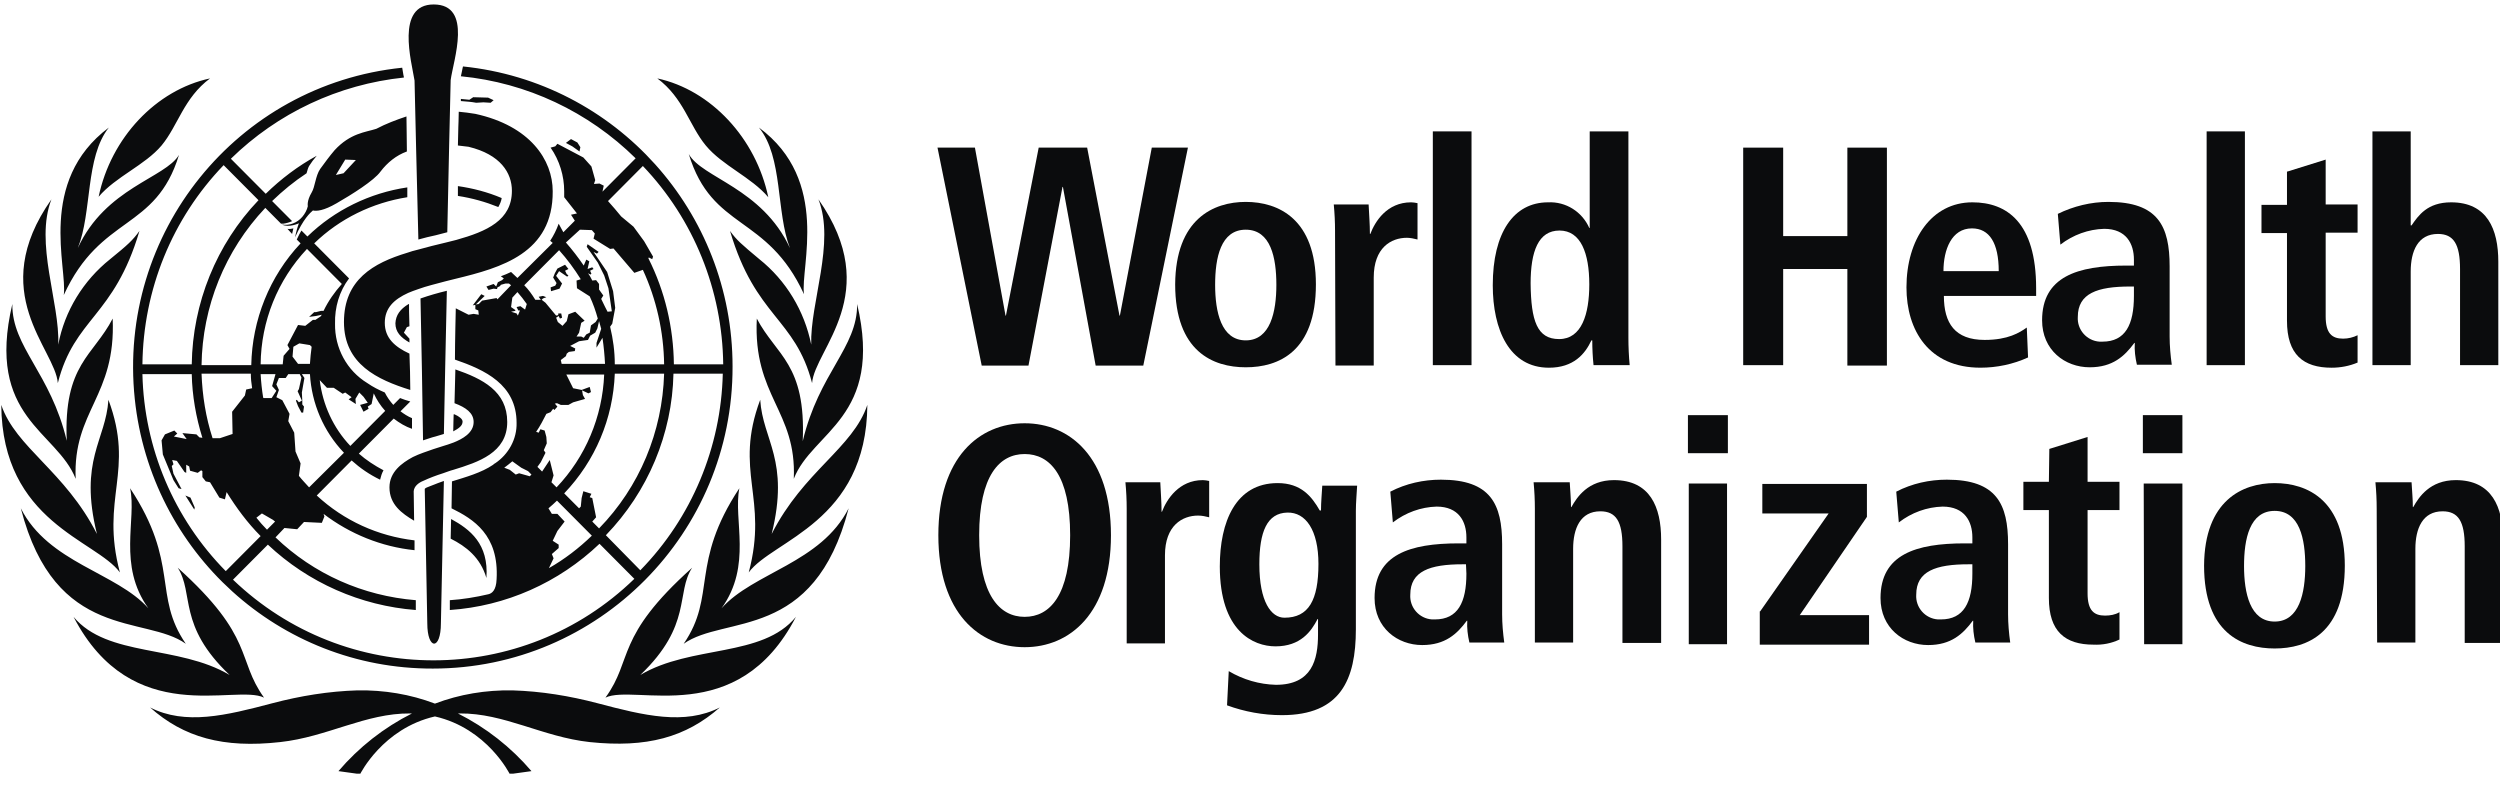
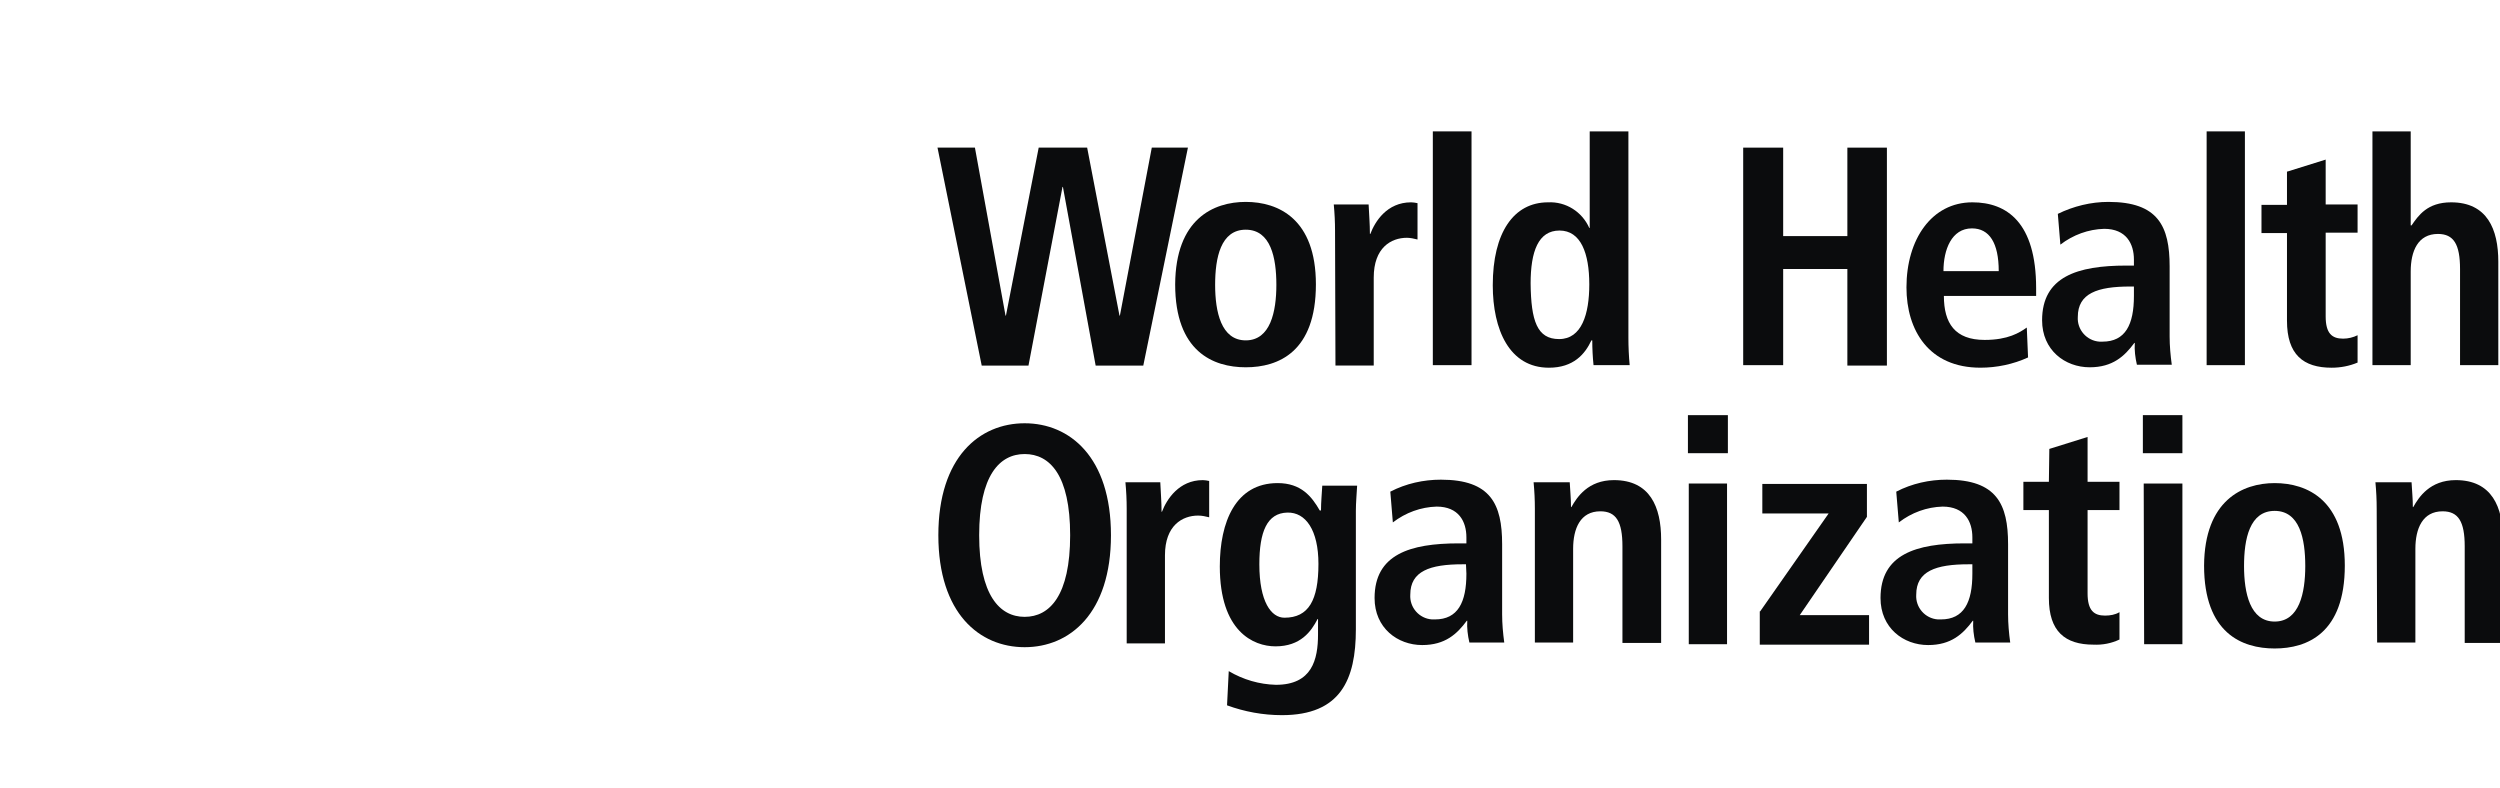
<svg xmlns="http://www.w3.org/2000/svg" width="130" height="41" viewBox="0 0 130 41" fill="none">
  <g clip-path="url(#clip0_3567_10745)">
-     <path d="M22.551 0.232C20.561 0.232 21.401 3.21 21.556 4.188C21.556 4.232 21.711 10.921 21.755 12.455C22.065 12.366 22.352 12.299 22.662 12.232L23.259 12.077C23.281 10.588 23.435 4.21 23.435 4.166C23.568 3.144 24.607 0.232 22.551 0.232ZM21.998 22.899C22.219 22.832 22.441 22.744 22.639 22.699C22.794 22.655 22.927 22.61 23.082 22.566C23.082 22.143 23.214 16.188 23.236 15.121C22.772 15.232 22.308 15.366 21.866 15.521C21.888 16.321 21.998 22.255 21.998 22.899ZM22.772 25.121C22.706 25.143 22.507 25.232 22.374 25.277C22.241 25.321 22.087 25.388 22.087 25.432C22.087 25.432 22.219 32.277 22.219 32.41C22.219 33.81 22.927 33.832 22.927 32.41C22.927 32.321 23.082 25.01 23.082 25.01C23.082 25.01 22.883 25.077 22.772 25.121ZM21.136 6.055C20.605 6.232 20.075 6.432 19.566 6.699C19.014 6.877 18.218 6.921 17.4 7.81C17.134 8.121 16.891 8.455 16.648 8.788C16.405 9.144 16.383 9.721 16.206 10.01C15.941 10.455 16.007 10.721 16.007 10.721C15.963 10.921 15.852 11.121 15.719 11.277C15.454 11.588 15.056 11.743 14.658 11.677C15.034 11.855 15.543 11.61 15.543 11.61C15.454 11.855 15.388 12.099 15.344 12.344C15.764 11.388 16.139 11.055 16.272 10.944C16.449 10.988 16.825 10.966 17.51 10.566C18.284 10.121 19.456 9.388 19.787 8.921C20.141 8.455 20.605 8.077 21.158 7.877C21.158 7.21 21.136 6.588 21.136 6.055ZM17.864 9.01L17.466 9.099L17.952 8.299L18.505 8.321L17.864 9.01ZM20.252 25.343C20.252 26.232 20.893 26.699 21.534 27.077C21.534 26.921 21.512 25.566 21.512 25.544C21.534 25.277 21.777 25.099 21.998 25.01C22.33 24.855 22.684 24.721 23.037 24.61C23.236 24.544 23.391 24.477 23.568 24.432C24.872 24.032 26.376 23.544 26.376 21.944C26.376 20.343 25.093 19.699 23.679 19.21C23.657 19.721 23.657 20.455 23.634 20.966C24.231 21.188 24.629 21.477 24.629 21.944C24.629 22.521 24.032 22.832 23.59 23.01C23.413 23.077 23.148 23.166 23.059 23.188C22.706 23.299 22.352 23.41 21.998 23.544C21.821 23.61 21.645 23.677 21.468 23.766C20.893 24.077 20.252 24.544 20.252 25.343ZM28.741 9.944C28.741 8.321 27.57 6.544 24.718 5.921C24.43 5.877 24.143 5.832 23.855 5.81C23.855 6.055 23.833 6.61 23.833 6.61C23.833 6.788 23.811 7.432 23.811 7.566C23.988 7.588 24.187 7.61 24.364 7.632C26.022 8.032 26.619 8.988 26.619 9.921C26.619 11.455 25.315 12.032 23.723 12.477L23.192 12.61C22.706 12.721 22.197 12.855 21.711 12.988C21.534 13.032 21.357 13.077 21.18 13.143C19.412 13.677 17.886 14.543 17.886 16.744C17.886 18.944 19.633 19.744 21.335 20.277C21.335 19.655 21.313 19.01 21.291 18.388C20.517 18.032 20.009 17.566 20.009 16.788C20.009 16.01 20.495 15.566 21.224 15.232C21.379 15.166 21.556 15.099 21.755 15.032C22.175 14.877 22.662 14.766 23.148 14.632L23.679 14.499C26.066 13.921 28.764 13.166 28.741 9.944ZM23.435 28.01C24.231 28.41 24.983 28.988 25.293 30.055C25.425 28.277 24.43 27.521 23.457 26.988L23.435 28.01ZM36.701 7.566C37.563 8.61 39.066 9.21 39.951 10.255C39.309 7.188 36.966 4.677 34.18 4.077C35.551 5.099 35.838 6.521 36.701 7.566ZM3.316 15.344C5.24 11.143 8.092 12.032 9.308 8.055C8.6 9.255 5.483 9.766 4.046 12.899C4.798 11.032 4.422 8.188 5.66 6.632C1.923 9.432 3.515 13.921 3.316 15.344ZM6.765 25.388C7.119 27.01 6.102 29.388 7.716 31.632C6.058 29.766 2.52 29.277 1.083 26.432C2.874 33.388 7.561 31.966 9.662 33.477C7.937 30.966 9.352 29.299 6.765 25.388ZM6.235 29.766C5.196 25.877 7.031 24.521 5.638 20.788C5.505 22.899 4.09 23.921 5.041 27.766C3.383 24.499 0.818 23.277 0.066 21.055C0.111 27.166 4.997 28.077 6.235 29.766ZM13.73 36.277C12.293 34.277 13.265 33.144 9.241 29.521C10.104 30.855 9.219 32.521 11.939 35.099C9.286 33.521 5.594 34.188 3.825 32.077C6.876 37.944 12.226 35.544 13.73 36.277ZM33.296 35.099C36.015 32.499 35.131 30.832 35.993 29.521C31.947 33.144 32.942 34.277 31.483 36.277C33.008 35.544 38.359 37.944 41.388 32.077C39.641 34.21 35.949 33.521 33.296 35.099ZM37.519 31.632C39.133 29.388 38.116 27.032 38.447 25.388C35.861 29.299 37.276 30.966 35.551 33.477C37.673 31.966 42.338 33.388 44.129 26.432C42.692 29.277 39.177 29.766 37.519 31.632ZM31.063 36.566C29.626 36.188 28.145 35.944 26.641 35.899C25.27 35.877 23.9 36.099 22.617 36.588C21.335 36.099 19.964 35.877 18.593 35.899C17.09 35.944 15.609 36.188 14.172 36.566C11.74 37.21 9.639 37.721 7.804 36.788C9.551 38.343 11.607 38.921 14.57 38.588C17.024 38.321 19.014 37.077 21.335 37.099H21.424C19.964 37.832 18.66 38.855 17.599 40.099L18.726 40.255C18.726 40.255 19.898 37.877 22.617 37.255C25.337 37.877 26.509 40.255 26.509 40.255L27.636 40.099C26.575 38.855 25.27 37.832 23.811 37.099H23.9C26.221 37.077 28.211 38.321 30.665 38.588C33.627 38.899 35.662 38.343 37.43 36.788C35.595 37.721 33.495 37.21 31.063 36.566ZM5.859 16.566C4.864 18.499 3.294 18.944 3.471 22.921C2.631 19.388 0.619 18.055 0.641 15.81C-0.752 21.721 2.963 22.41 3.935 24.899C3.781 21.343 6.036 20.632 5.859 16.566ZM7.252 12.01C6.898 12.499 6.655 12.721 5.726 13.477C4.333 14.588 3.361 16.166 3.029 17.921C3.117 15.743 1.791 12.632 2.675 10.366C-0.752 15.232 2.874 18.143 3.007 19.921C3.869 16.521 5.925 16.499 7.252 12.01ZM42.184 17.921C41.83 16.166 40.879 14.588 39.486 13.477C38.558 12.699 38.315 12.499 37.961 12.01C39.287 16.499 41.343 16.521 42.228 19.921C42.361 18.166 45.986 15.255 42.559 10.366C43.444 12.632 42.117 15.743 42.184 17.921ZM45.102 21.055C44.35 23.299 41.786 24.499 40.127 27.766C41.078 23.921 39.663 22.899 39.531 20.788C38.138 24.521 39.973 25.877 38.934 29.766C40.172 28.077 45.058 27.166 45.102 21.055ZM39.354 16.566C39.155 20.632 41.432 21.343 41.277 24.899C42.228 22.432 45.964 21.721 44.571 15.81C44.593 18.077 42.582 19.388 41.742 22.944C41.918 18.921 40.371 18.499 39.354 16.566ZM8.401 7.566C9.264 6.521 9.551 5.099 10.922 4.077C8.114 4.677 5.77 7.166 5.129 10.232C6.014 9.188 7.539 8.588 8.401 7.566ZM35.816 8.01C37.032 12.01 39.884 11.121 41.808 15.299C41.609 13.899 43.201 9.388 39.464 6.632C40.724 8.166 40.349 11.032 41.078 12.899C39.619 9.766 36.502 9.255 35.816 8.01ZM26.088 10.299C25.359 9.988 24.585 9.788 23.811 9.677V10.188C24.541 10.299 25.248 10.499 25.912 10.766C26 10.61 26.066 10.455 26.088 10.299ZM25.514 5.344L25.668 5.21L25.381 5.077L24.607 5.055L24.408 5.188L23.966 5.144V5.255C24.253 5.277 24.541 5.299 24.762 5.344L25.138 5.321L25.514 5.344ZM24.054 21.921C24.054 21.788 23.878 21.655 23.634 21.544H23.59C23.59 21.655 23.568 22.166 23.568 22.432C23.855 22.277 24.054 22.143 24.054 21.921ZM15.189 12.166C15.211 12.077 15.233 11.966 15.255 11.877C15.145 11.899 15.056 11.921 14.946 11.899L15.189 12.166ZM11.629 8.588L13.442 10.41C11.253 12.699 10.015 15.766 9.971 18.944H7.406C7.451 15.055 8.954 11.366 11.629 8.588ZM10.524 22.766L10.369 22.744L10.214 22.588L9.485 22.521L9.706 22.832L9.043 22.699L9.219 22.544L9.065 22.388L8.578 22.588L8.401 22.899L8.468 23.632L9.02 24.966L9.286 25.388L9.44 25.432L9.02 24.632L8.932 24.232L9.02 24.143L8.954 23.921L9.197 23.966L9.595 24.544L9.684 24.588V24.166L9.838 24.255L9.883 24.477L10.281 24.588L10.457 24.455L10.524 24.499V24.81L10.701 25.032L10.922 25.077L11.408 25.877L11.696 25.966L11.784 25.588C12.293 26.41 12.867 27.188 13.553 27.877L11.74 29.699C9.043 26.966 7.495 23.299 7.406 19.455H9.971C9.993 20.566 10.192 21.699 10.524 22.766ZM13.044 19.432C13.044 19.677 13.066 19.921 13.111 20.188L12.801 20.255L12.735 20.566L12.071 21.41L12.094 22.566L11.43 22.788H11.054C10.701 21.699 10.524 20.588 10.48 19.432H13.044ZM13.619 26.699L14.194 27.032L14.304 27.121L13.884 27.544C13.685 27.343 13.508 27.143 13.332 26.921L13.619 26.699ZM15.963 12.944L17.776 14.766C17.4 15.188 17.068 15.655 16.825 16.166H16.692L16.427 16.232H16.338L16.073 16.477L16.427 16.432L16.736 16.366L16.67 16.455L16.405 16.632H16.272L15.874 16.944L15.498 16.899L14.946 17.944L15.056 18.143L14.747 18.499L14.702 18.944H13.553C13.575 16.699 14.437 14.566 15.963 12.944ZM17.82 20.477L17.952 20.41L18.284 20.655L18.129 20.766L18.505 21.01L18.483 20.744L18.682 20.41L18.903 20.632L19.124 20.944L18.726 21.055L18.903 21.41L19.168 21.255L19.124 21.143L19.323 21.01L19.434 20.455C19.588 20.788 19.787 21.099 20.031 21.366L18.218 23.188C17.333 22.255 16.781 21.055 16.626 19.766L17.002 20.166H17.355L17.82 20.477ZM15.211 18.544L15.255 18.032L15.565 17.855L16.117 17.944L16.206 18.032C16.162 18.321 16.139 18.632 16.117 18.921H15.498L15.211 18.544ZM14.371 20.321L14.127 20.699H13.707L13.685 20.677C13.619 20.277 13.575 19.855 13.553 19.455H14.326L14.15 20.077L14.371 20.321ZM16.073 25.343C15.896 25.143 15.697 24.944 15.543 24.744L15.631 24.099L15.366 23.477L15.299 22.499L14.99 21.899L15.056 21.521L14.68 20.81L14.371 20.655L14.503 20.277L14.371 19.988L14.503 19.655H14.857L14.99 19.455H15.587L15.675 19.632L15.543 20.232L15.476 20.343L15.697 20.832L15.543 20.921L15.432 20.788L15.388 20.832L15.498 21.121L15.675 21.455H15.764L15.808 21.143L15.719 21.032V20.832L15.697 20.41L15.83 19.655L15.697 19.455H16.117C16.206 20.988 16.825 22.432 17.886 23.544L16.073 25.343ZM31.505 27.832C33.694 25.566 34.954 22.566 35.02 19.432H37.585C37.497 23.255 35.971 26.921 33.296 29.655L31.505 27.832ZM30.798 27.121L30.997 26.899L30.798 25.899L30.665 25.855L30.753 25.677L30.333 25.544L30.245 25.899L30.201 26.343L30.112 26.432L29.338 25.655C30.952 23.966 31.881 21.766 31.969 19.432H34.534C34.446 22.455 33.252 25.321 31.151 27.477L30.798 27.121ZM28.543 29.544L28.786 29.032L28.697 28.81L29.051 28.499V28.321L28.741 28.121L28.985 27.61L29.36 27.121L28.985 26.721H28.697L28.52 26.432C28.675 26.299 28.83 26.166 28.963 26.032L30.776 27.855C30.112 28.499 29.36 29.077 28.543 29.544ZM28.189 24.521L27.946 24.277L28.122 24.032L28.366 23.544L28.277 23.41L28.432 23.055L28.41 22.721L28.321 22.388L28.1 22.321L28.012 22.499L27.879 22.455C28.078 22.166 28.255 21.832 28.41 21.521L28.631 21.432L28.764 21.255L28.83 21.321L28.985 21.143L28.852 20.988L28.963 20.966L29.162 21.055H29.559L29.803 20.921L30.422 20.744L30.311 20.544L30.267 20.299L30.599 20.455L30.731 20.388L30.665 20.121L30.245 20.277L29.803 20.188L29.449 19.477H31.417C31.328 21.677 30.444 23.766 28.941 25.343L28.675 25.077L28.786 24.721L28.587 23.921L28.189 24.521ZM27.26 14.832L29.073 13.01C29.493 13.477 29.869 13.988 30.201 14.521L29.98 14.588L30.002 14.988L30.665 15.41C30.842 15.788 30.974 16.166 31.085 16.566L30.974 16.744L30.731 16.921L30.665 17.299L30.488 17.388L30.355 17.566L30.223 17.499H29.98L30.112 17.299L30.223 16.788L30.4 16.677L29.913 16.21L29.559 16.343L29.471 16.699L29.25 16.944L29.007 16.744L28.918 16.521L29.051 16.432L29.117 16.566L29.228 16.521L29.184 16.299H29.029V16.388L28.918 16.41L28.366 15.743L28.167 15.588L28.233 15.521L28.41 15.455L28.233 15.388C28.233 15.388 28.034 15.432 28.012 15.432L28.122 15.588H27.835C27.658 15.299 27.481 15.055 27.26 14.832ZM27.548 24.766L26.995 24.61L26.818 24.677L26.509 24.432L26.221 24.321C26.376 24.21 26.509 24.099 26.641 23.988L27.105 24.321L27.459 24.499L27.636 24.677L27.548 24.766ZM26.575 16.21L26.796 16.166V16.121L26.575 15.966L26.641 15.477L26.906 15.188C27.083 15.388 27.238 15.588 27.393 15.81L27.304 16.099L27.061 15.921L26.862 15.966L26.951 16.143H27.039L26.929 16.41L26.862 16.299L26.575 16.21ZM29.648 17.988L30.112 17.744L30.576 17.677L30.687 17.455L30.952 17.299L31.063 17.077L31.151 16.699C31.196 16.832 31.218 16.966 31.262 17.099L31.019 17.832V18.077L31.328 17.566C31.395 18.01 31.439 18.477 31.461 18.921H29.206L29.162 18.721L29.427 18.521L29.471 18.388L29.582 18.299L29.891 18.255L29.913 18.121L29.648 17.988ZM30.156 11.944L30.776 11.966L30.93 12.143L30.864 12.41L31.726 12.944L31.903 12.921L32.986 14.188L33.429 14.032C34.136 15.566 34.512 17.255 34.534 18.944H31.969C31.969 18.277 31.881 17.632 31.726 16.988L31.837 16.832L31.991 16.01L31.881 15.143L31.571 14.143L30.864 13.099L31.041 13.188L31.129 13.099L30.554 12.699L30.51 12.832L31.085 13.655L31.417 14.321L31.638 14.988L31.704 15.432L31.815 16.188L31.593 16.21C31.593 16.21 31.35 15.743 31.262 15.543L31.372 15.366L31.151 15.055V14.766L30.997 14.566L30.798 14.588C30.731 14.455 30.665 14.321 30.576 14.21L30.709 14.277L30.753 14.232L30.687 14.077L30.864 13.988L30.798 13.899L30.554 13.988L30.643 13.588L30.488 13.499L30.355 13.81C30.068 13.388 29.759 12.988 29.427 12.61L30.156 11.944ZM33.429 8.632C36.082 11.41 37.563 15.099 37.607 18.944H35.042C35.02 17.032 34.578 15.143 33.716 13.432L33.738 13.388L33.915 13.477L33.959 13.344L33.495 12.543L32.942 11.788L32.301 11.255C32.08 10.988 31.859 10.721 31.616 10.455L33.429 8.632ZM22.507 34.766C31.129 34.766 38.116 27.721 38.093 19.055C38.093 11.01 32.036 4.277 24.076 3.455L24.054 3.544C24.032 3.699 23.988 3.832 23.966 3.966C27.393 4.299 30.599 5.81 33.053 8.232L31.328 9.966L31.395 9.655L31.174 9.544L30.886 9.566L30.952 9.366L30.753 8.655L30.333 8.188L28.985 7.477L28.874 7.61L28.631 7.677C29.095 8.344 29.338 9.144 29.338 9.944V10.255L30.002 11.099L29.692 11.166L29.891 11.477L29.294 12.077L29.051 11.632C28.941 11.944 28.786 12.255 28.609 12.521L28.741 12.632L26.906 14.455C26.796 14.344 26.685 14.255 26.575 14.143C26.398 14.232 26.221 14.299 26.044 14.366L26.199 14.477L26.11 14.566L25.889 14.677L25.801 14.899L25.668 14.766L25.293 14.899L25.403 15.077L25.668 15.01L25.845 15.032L25.867 14.944L26 14.877L26.044 14.81L26.287 14.743H26.464L26.575 14.832L25.867 15.566L25.823 15.499L25.071 15.632L24.895 15.81L24.74 15.832L25.204 15.388L25.027 15.299L24.585 15.877L24.718 15.855V16.077L24.872 16.143L24.895 16.366L24.629 16.321L24.364 16.366L23.701 16.032C23.701 16.032 23.657 17.81 23.657 18.699C25.204 19.232 26.862 19.988 26.862 21.988C26.884 22.832 26.442 23.632 25.735 24.099L25.691 24.121L25.646 24.166C25.027 24.588 24.209 24.81 23.502 25.032L23.48 26.432C24.607 26.988 25.956 27.81 25.823 30.121C25.801 30.699 25.58 30.855 25.403 30.899C24.74 31.055 24.054 31.166 23.391 31.21V31.721C26.309 31.521 29.051 30.299 31.174 28.277L32.986 30.099C27.172 35.743 17.952 35.743 12.116 30.143L13.929 28.321C16.029 30.299 18.748 31.499 21.622 31.721V31.21C18.881 30.988 16.316 29.855 14.326 27.944L14.791 27.455L15.454 27.521L15.808 27.143L16.736 27.188L16.869 26.855L16.825 26.721C18.196 27.766 19.832 28.432 21.556 28.61V28.099C19.655 27.877 17.886 27.077 16.471 25.766L18.284 23.944C18.726 24.343 19.213 24.677 19.765 24.944C19.809 24.766 19.854 24.61 19.942 24.455C19.478 24.21 19.036 23.921 18.66 23.588L20.473 21.766C20.76 21.988 21.092 22.188 21.424 22.299V21.744C21.202 21.655 21.003 21.521 20.826 21.388L21.335 20.877C21.158 20.832 20.981 20.766 20.804 20.699L20.451 21.055C20.274 20.855 20.119 20.632 20.009 20.41C19.699 20.277 19.389 20.121 19.102 19.921C18.041 19.277 17.4 18.099 17.422 16.832C17.4 15.988 17.643 15.143 18.151 14.477L16.338 12.655C17.665 11.366 19.367 10.543 21.18 10.255V9.744C19.235 10.032 17.4 10.921 15.985 12.299L15.675 11.988C15.609 12.099 15.52 12.255 15.432 12.455L15.631 12.655C14.017 14.366 13.111 16.632 13.066 18.988H10.48C10.524 15.944 11.696 13.032 13.796 10.81L14.614 11.632H14.725C14.879 11.61 15.056 11.566 15.189 11.499L14.15 10.455C14.702 9.921 15.299 9.432 15.941 9.01C15.985 8.877 16.007 8.744 16.073 8.632C16.184 8.455 16.316 8.277 16.471 8.099C15.498 8.632 14.614 9.299 13.818 10.077L12.005 8.255C14.437 5.877 17.599 4.388 21.003 4.032C21.003 3.966 20.981 3.921 20.981 3.921C20.959 3.788 20.937 3.677 20.915 3.521C12.315 4.41 6.102 12.121 7.008 20.744C7.849 28.721 14.525 34.788 22.507 34.766ZM30.179 7.655L30.024 7.41L29.692 7.232L29.427 7.432L29.759 7.61L30.134 7.877L30.179 7.655ZM28.631 14.944L28.653 15.143L29.095 15.01L29.228 14.743L28.918 14.344L29.073 14.099L29.493 14.388L29.559 14.321L29.471 14.255L29.383 14.077L29.559 13.988L29.383 13.766L28.985 13.966L28.852 14.21L28.764 14.432L28.941 14.721L28.874 14.855L28.631 14.944ZM10.104 26.499L10.126 26.388L9.905 25.877L9.639 25.766L10.104 26.499ZM20.561 16.81C20.561 17.255 20.826 17.544 21.291 17.81V17.61L21.003 17.299L21.158 17.01L21.291 16.966C21.269 16.455 21.269 15.899 21.269 15.81H21.247C20.804 16.077 20.583 16.388 20.561 16.81Z" fill="#0B0C0D" />
    <path d="M55.272 9.721H55.25L53.481 19.01H51.049L48.75 7.677H50.696L52.287 16.41H52.309L54.012 7.677H56.532L58.213 16.41H58.235L59.893 7.677H61.772L59.451 19.01H56.974L55.272 9.721Z" fill="#0B0C0D" />
    <path d="M64.779 10.499C66.481 10.499 68.427 11.388 68.427 14.788C68.427 18.299 66.481 19.099 64.779 19.099C63.077 19.099 61.109 18.277 61.109 14.788C61.131 11.388 63.099 10.499 64.779 10.499ZM64.779 17.699C66.061 17.699 66.371 16.21 66.371 14.81C66.371 13.41 66.083 11.944 64.779 11.944C63.474 11.944 63.187 13.41 63.187 14.81C63.187 16.21 63.497 17.699 64.779 17.699Z" fill="#0B0C0D" />
    <path d="M69.422 12.009C69.422 11.543 69.4 11.098 69.356 10.632H71.168C71.191 11.143 71.235 11.654 71.235 12.165H71.257C71.5 11.521 72.119 10.521 73.379 10.521C73.49 10.521 73.6 10.543 73.711 10.565V12.454C73.534 12.409 73.335 12.365 73.158 12.365C72.34 12.365 71.434 12.876 71.434 14.432V19.009H69.444L69.422 12.009Z" fill="#0B0C0D" />
    <path d="M74.507 6.832H76.519V18.988H74.507V6.832Z" fill="#0B0C0D" />
    <path d="M84.677 6.832V17.565C84.677 18.032 84.699 18.521 84.743 18.988H82.864C82.82 18.565 82.798 18.121 82.798 17.699H82.753C82.422 18.41 81.825 19.121 80.543 19.121C78.486 19.121 77.624 17.143 77.624 14.832C77.624 12.099 78.707 10.521 80.498 10.521C81.427 10.476 82.267 11.01 82.643 11.854H82.665V6.832H84.677ZM81.073 17.632C82.245 17.632 82.643 16.343 82.643 14.788C82.643 13.165 82.201 11.988 81.095 11.988C79.99 11.988 79.592 13.076 79.592 14.743C79.614 16.677 79.924 17.632 81.073 17.632Z" fill="#0B0C0D" />
    <path d="M90.646 7.677H92.725V12.277H96.063V7.677H98.119V19.01H96.063V13.988H92.725V18.988H90.646V7.677Z" fill="#0B0C0D" />
    <path d="M105.459 18.587C104.685 18.943 103.823 19.12 102.983 19.12C100.308 19.12 99.136 17.187 99.136 14.943C99.136 12.454 100.44 10.521 102.563 10.521C104.354 10.521 105.879 11.565 105.879 14.987V15.387H101.082C101.082 16.809 101.656 17.676 103.204 17.676C104.42 17.676 105.017 17.298 105.393 17.032L105.459 18.587ZM103.934 14.098C103.934 12.632 103.447 11.876 102.541 11.876C101.48 11.876 101.06 12.987 101.06 14.098H103.934Z" fill="#0B0C0D" />
    <path d="M107.007 11.121C107.825 10.721 108.731 10.499 109.638 10.499C112.224 10.499 112.821 11.766 112.821 13.855V17.499C112.821 17.988 112.866 18.477 112.932 18.966H111.119C111.031 18.588 110.986 18.21 111.009 17.832H110.986C110.478 18.521 109.859 19.099 108.665 19.099C107.383 19.099 106.189 18.21 106.189 16.655C106.189 14.388 108.024 13.81 110.566 13.81H110.964V13.499C110.964 12.677 110.566 11.899 109.417 11.899C108.599 11.921 107.803 12.21 107.139 12.721L107.007 11.121ZM110.942 14.899H110.765C109.063 14.899 108.046 15.255 108.046 16.477C108.002 17.143 108.51 17.721 109.173 17.766H109.328C110.522 17.766 110.964 16.877 110.964 15.388V14.899H110.942Z" fill="#0B0C0D" />
    <path d="M114.745 6.832H116.735V18.988H114.745V6.832Z" fill="#0B0C0D" />
    <path d="M118.946 8.921L120.935 8.299V10.632H122.594V12.099H120.935V16.454C120.935 17.343 121.267 17.61 121.842 17.61C122.107 17.61 122.372 17.543 122.594 17.432V18.854C122.173 19.032 121.709 19.121 121.245 19.121C119.764 19.121 118.923 18.432 118.923 16.677V12.121H117.597V10.654H118.923V8.921H118.946Z" fill="#0B0C0D" />
    <path d="M123.367 6.832H125.357V11.721H125.401C125.755 11.21 126.219 10.521 127.457 10.521C129.337 10.521 129.912 11.921 129.912 13.61V18.988H127.922V13.988C127.922 12.699 127.59 12.165 126.772 12.165C125.733 12.165 125.357 13.054 125.357 14.121V18.988H123.367V6.832Z" fill="#0B0C0D" />
    <path d="M53.282 22.01C55.626 22.01 57.77 23.765 57.77 27.832C57.77 31.899 55.626 33.654 53.282 33.654C50.939 33.654 48.794 31.899 48.794 27.832C48.794 23.765 50.939 22.01 53.282 22.01ZM53.282 32.076C54.587 32.076 55.648 30.965 55.648 27.832C55.648 24.699 54.587 23.61 53.282 23.61C51.978 23.61 50.917 24.721 50.917 27.832C50.917 30.943 51.978 32.076 53.282 32.076Z" fill="#0B0C0D" />
    <path d="M58.588 26.455C58.588 25.988 58.566 25.544 58.522 25.077H60.335C60.357 25.588 60.401 26.099 60.401 26.61H60.423C60.667 25.966 61.308 24.966 62.546 24.966C62.656 24.966 62.767 24.988 62.877 25.01V26.899C62.701 26.855 62.502 26.81 62.303 26.81C61.485 26.81 60.578 27.321 60.578 28.877V33.455H58.588V26.455Z" fill="#0B0C0D" />
    <path d="M63.895 34.899C64.646 35.343 65.486 35.588 66.349 35.61C68.228 35.61 68.537 34.299 68.537 32.988V32.188H68.515C68.184 32.832 67.631 33.61 66.326 33.61C65.177 33.61 63.43 32.832 63.43 29.454C63.43 27.143 64.248 25.121 66.437 25.121C67.653 25.121 68.206 25.81 68.626 26.543H68.692C68.692 26.099 68.736 25.677 68.758 25.254H70.571C70.549 25.699 70.505 26.121 70.505 26.566V32.721C70.505 35.343 69.709 37.188 66.658 37.188C65.685 37.188 64.713 37.01 63.806 36.677L63.895 34.899ZM66.791 32.121C68.051 32.121 68.559 31.21 68.559 29.321C68.559 27.566 67.896 26.632 66.945 26.654C65.884 26.677 65.486 27.654 65.486 29.343C65.486 31.299 66.105 32.121 66.791 32.121Z" fill="#0B0C0D" />
    <path d="M72.296 25.566C73.114 25.143 74.02 24.943 74.927 24.943C77.514 24.943 78.111 26.21 78.111 28.299V31.943C78.111 32.432 78.155 32.921 78.221 33.41H76.408C76.32 33.032 76.275 32.654 76.298 32.277H76.275C75.767 32.966 75.148 33.543 73.954 33.543C72.672 33.543 71.478 32.654 71.478 31.099C71.478 28.832 73.313 28.255 75.855 28.255H76.253V27.943C76.253 27.121 75.855 26.343 74.706 26.343C73.888 26.366 73.092 26.654 72.428 27.166L72.296 25.566ZM76.231 29.343H76.054C74.352 29.343 73.335 29.699 73.335 30.921C73.291 31.588 73.799 32.166 74.463 32.21H74.617C75.811 32.21 76.253 31.321 76.253 29.832L76.231 29.343Z" fill="#0B0C0D" />
    <path d="M79.813 26.455C79.813 25.988 79.791 25.544 79.747 25.077H81.626C81.648 25.499 81.692 25.944 81.692 26.366H81.714C82.002 25.855 82.576 24.966 83.925 24.966C85.804 24.966 86.379 26.366 86.379 28.055V33.432H84.367V28.41C84.367 27.121 84.036 26.588 83.218 26.588C82.179 26.588 81.803 27.477 81.803 28.544V33.41H79.813V26.455Z" fill="#0B0C0D" />
    <path d="M87.772 21.588H89.85V23.566H87.772V21.588ZM87.816 25.143H89.806V33.499H87.816V25.143Z" fill="#0B0C0D" />
    <path d="M91.531 31.788L95.09 26.699H91.641V25.166H97.08V26.877L93.587 31.988H97.191V33.522H91.508V31.788H91.531Z" fill="#0B0C0D" />
    <path d="M98.605 25.566C99.423 25.143 100.33 24.943 101.236 24.943C103.823 24.943 104.42 26.21 104.42 28.299V31.943C104.42 32.432 104.464 32.921 104.531 33.41H102.718C102.629 33.032 102.585 32.654 102.607 32.277H102.585C102.076 32.966 101.457 33.543 100.264 33.543C98.981 33.543 97.787 32.654 97.787 31.099C97.787 28.832 99.622 28.255 102.165 28.255H102.563V27.943C102.563 27.121 102.165 26.343 101.015 26.343C100.197 26.366 99.401 26.654 98.738 27.166L98.605 25.566ZM102.541 29.343H102.364C100.662 29.343 99.644 29.699 99.644 30.921C99.6 31.588 100.109 32.166 100.772 32.21H100.927C102.121 32.21 102.563 31.321 102.563 29.832V29.343H102.541Z" fill="#0B0C0D" />
    <path d="M106.565 23.344L108.554 22.722V25.055H110.213V26.522H108.554V30.855C108.554 31.744 108.886 32.011 109.461 32.011C109.726 32.011 109.991 31.966 110.213 31.833V33.255C109.792 33.455 109.328 33.544 108.864 33.522C107.383 33.522 106.542 32.833 106.542 31.099V26.522H105.216V25.055H106.542L106.565 23.344Z" fill="#0B0C0D" />
    <path d="M111.429 21.588H113.485V23.566H111.429V21.588ZM111.473 25.143H113.485V33.499H111.495L111.473 25.143Z" fill="#0B0C0D" />
    <path d="M118.282 25.121C119.985 25.121 121.93 26.01 121.93 29.41C121.93 32.921 119.985 33.721 118.282 33.721C116.58 33.721 114.612 32.921 114.612 29.41C114.634 26.032 116.602 25.121 118.282 25.121ZM118.282 32.321C119.565 32.321 119.874 30.832 119.874 29.432C119.874 28.032 119.587 26.566 118.282 26.566C116.978 26.566 116.69 28.032 116.69 29.432C116.69 30.832 117 32.321 118.282 32.321Z" fill="#0B0C0D" />
    <path d="M123.588 26.455C123.588 25.988 123.566 25.544 123.522 25.077H125.401C125.423 25.499 125.468 25.944 125.468 26.366H125.49C125.777 25.855 126.352 24.966 127.701 24.966C129.58 24.966 130.155 26.366 130.155 28.055V33.432H128.165V28.41C128.165 27.121 127.833 26.588 127.015 26.588C125.976 26.588 125.6 27.477 125.6 28.544V33.41H123.611L123.588 26.455Z" fill="#0B0C0D" />
  </g>
  <defs>
    <clipPath id="clip0_3567_10745">
      <rect width="130" height="40" fill="white" transform="translate(0 0.232)" />
    </clipPath>
  </defs>
</svg>